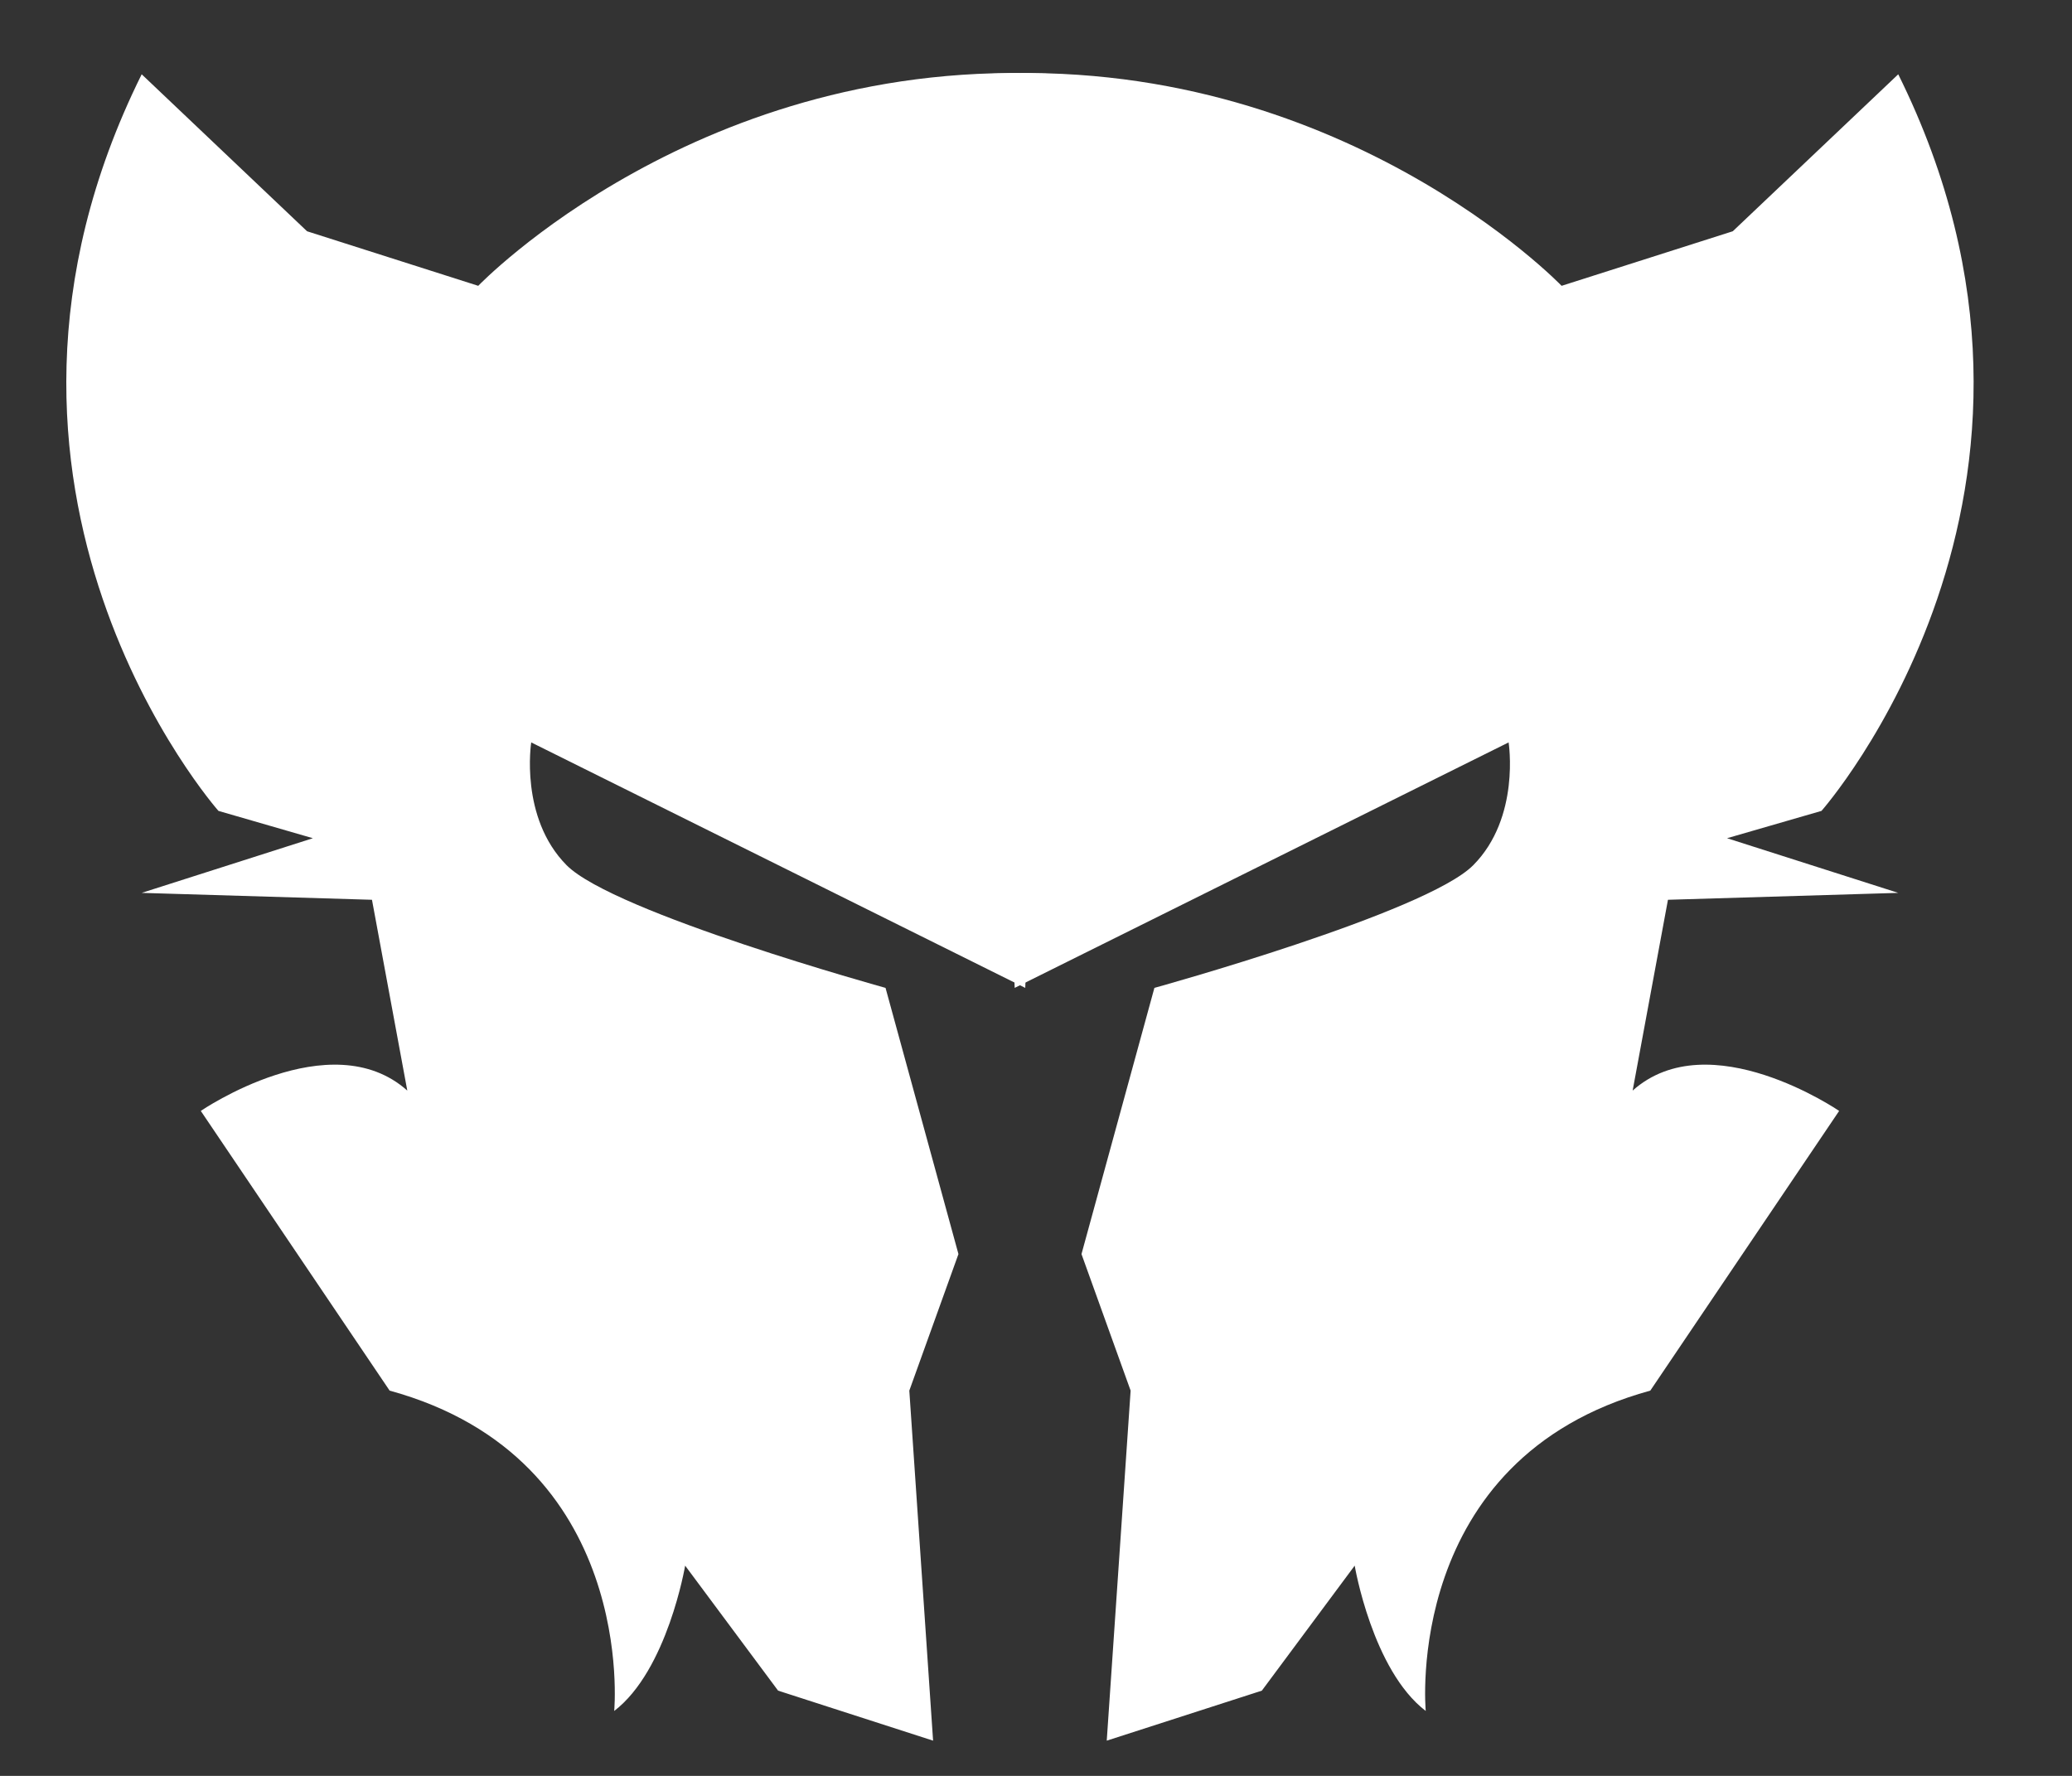
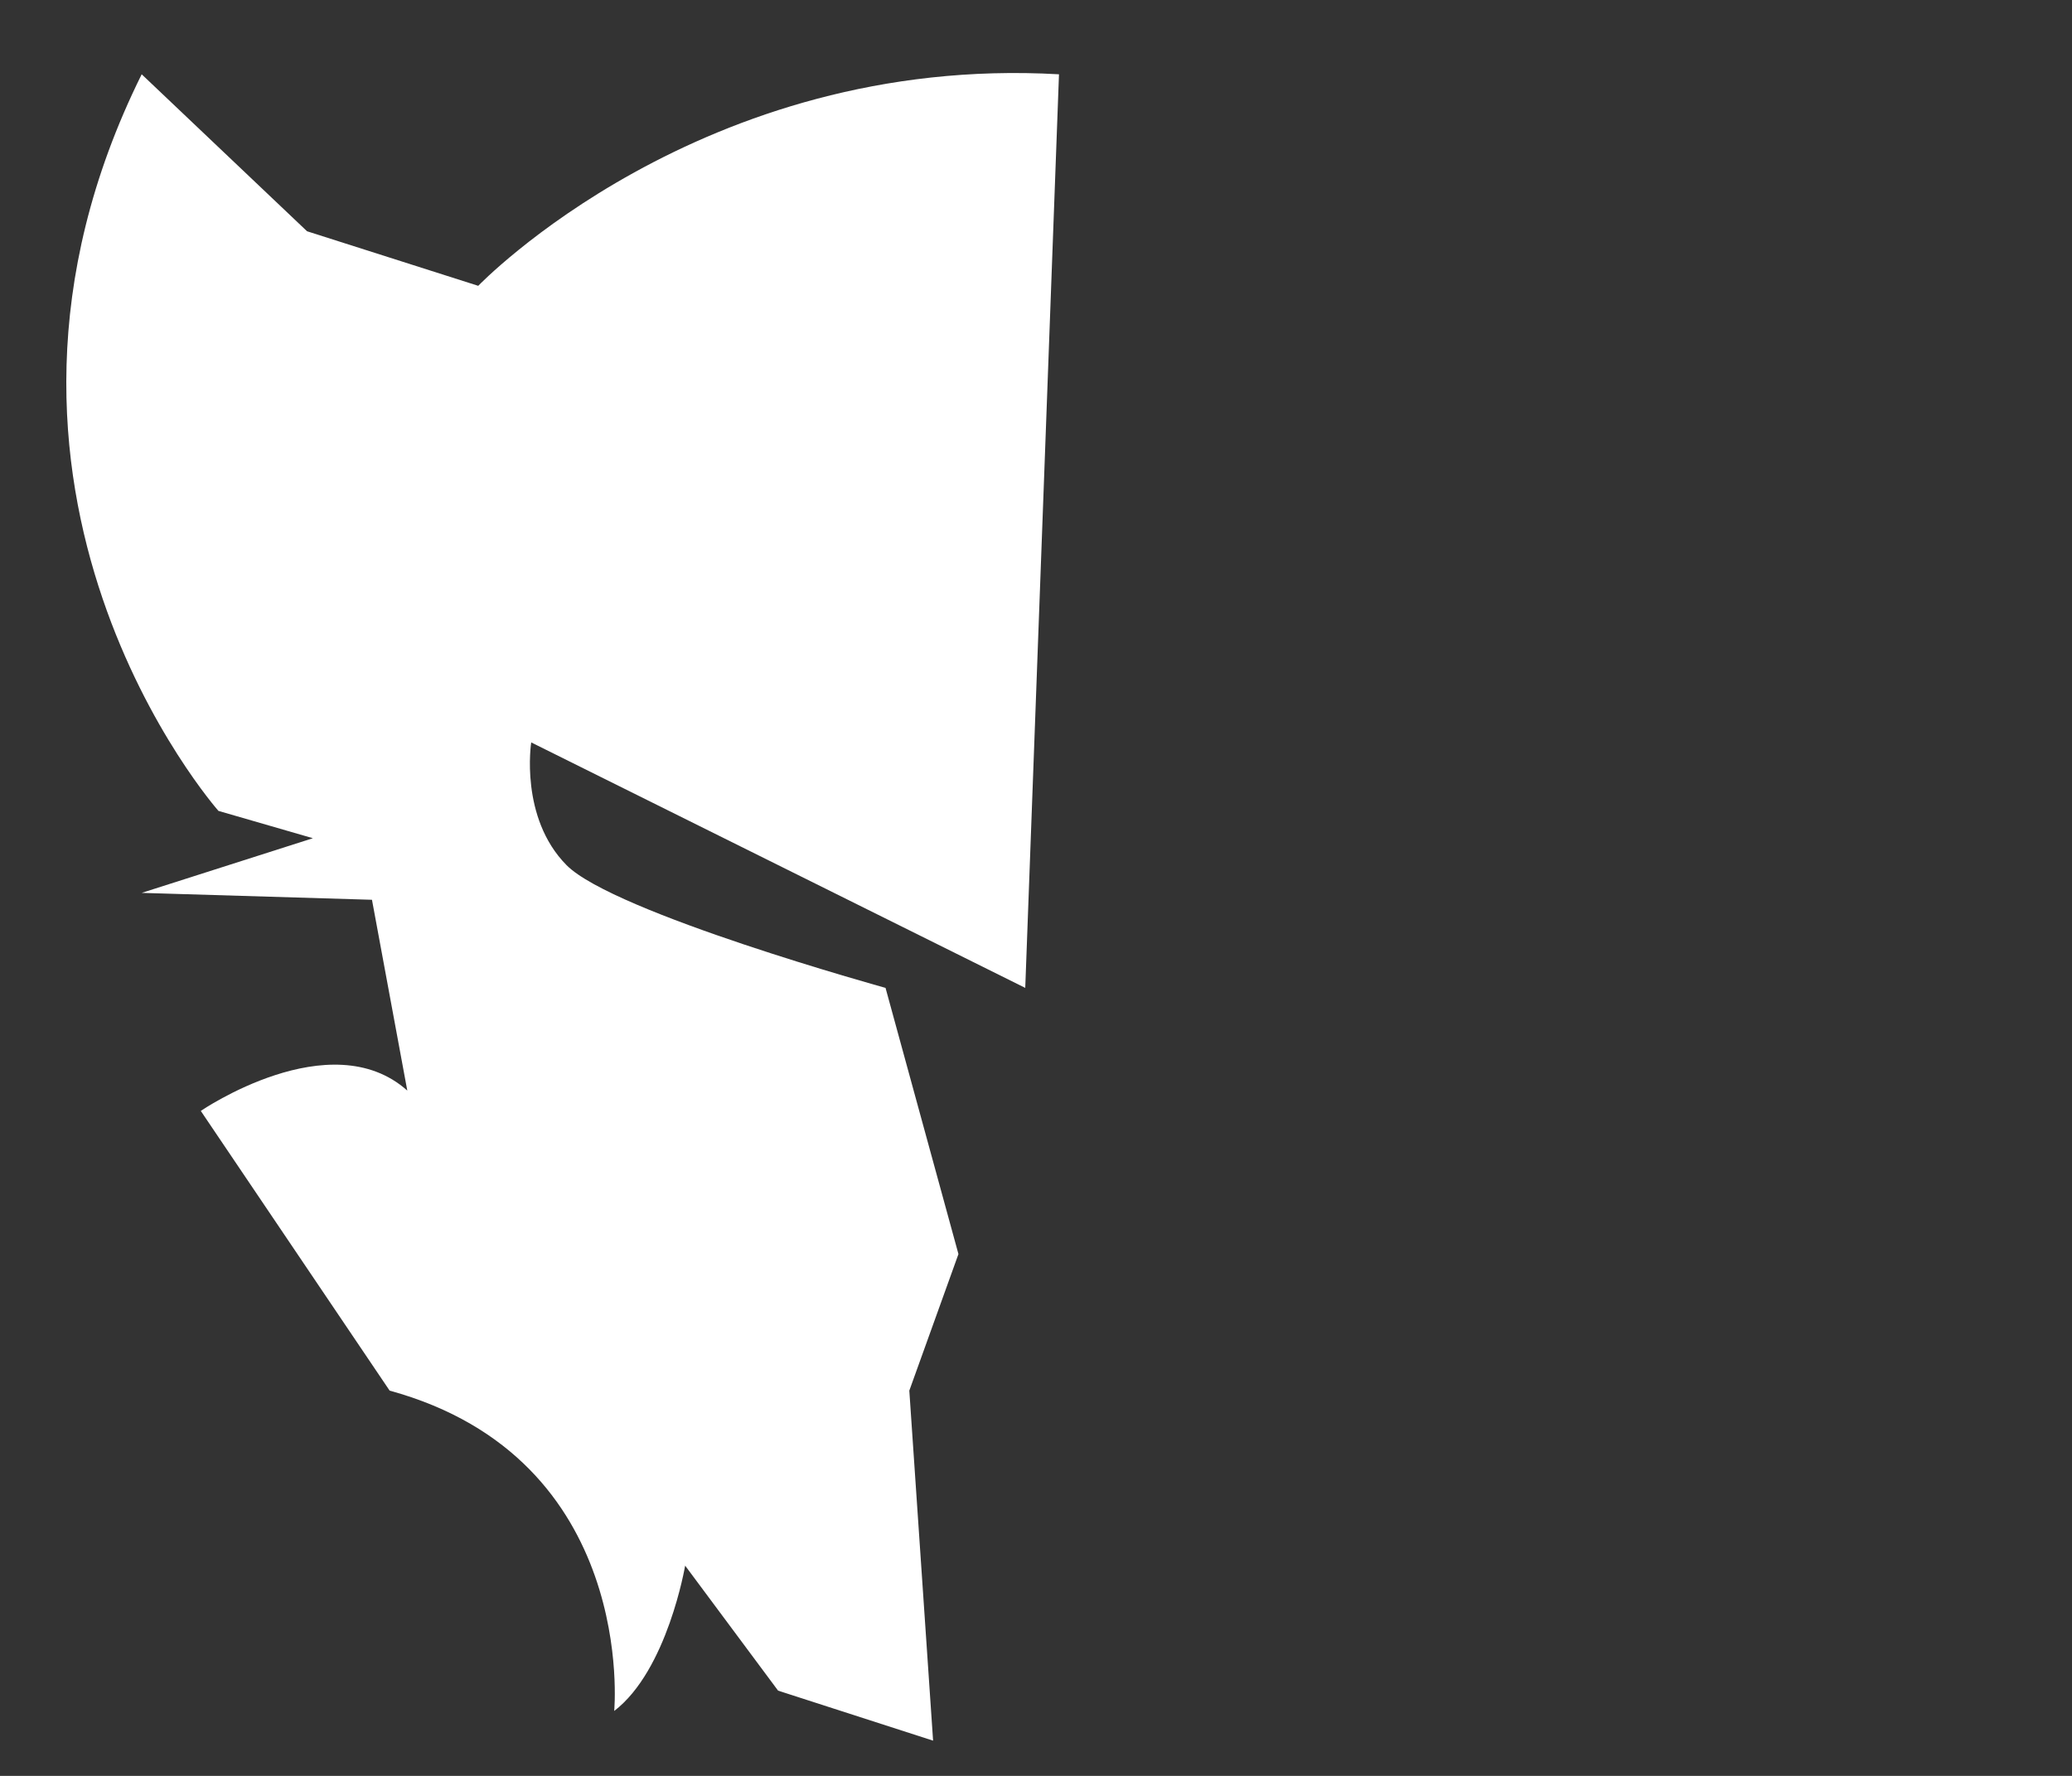
<svg xmlns="http://www.w3.org/2000/svg" width="21" height="18" viewBox="0 0 21 18" fill="none">
  <rect x="0" y="0" width="21" height="18" fill="#333333" stroke="none" />
  <path d="M10.391 10.013L5.384 7.525C5.384 7.525 5.264 8.286 5.742 8.769C6.221 9.252 8.975 10.013 8.975 10.013L9.714 12.711L9.216 14.095L9.457 17.643L7.886 17.136L6.944 15.869C6.944 15.869 6.765 16.929 6.225 17.342C6.225 17.342 6.466 14.785 3.949 14.095L2.035 11.26C2.035 11.26 3.35 10.36 4.128 11.054L3.77 9.12L1.436 9.05L3.171 8.496L2.214 8.219C2.214 8.219 -0.657 4.972 1.436 0.753L3.112 2.344L4.847 2.897C4.847 2.897 7.104 0.546 10.733 0.753" fill="white" />
-   <path d="M10.284 10.013L15.29 7.525C15.29 7.525 15.411 8.286 14.932 8.769C14.454 9.252 11.7 10.013 11.7 10.013L10.961 12.711L11.459 14.095L11.217 17.643L12.789 17.136L13.73 15.869C13.73 15.869 13.909 16.929 14.45 17.342C14.45 17.342 14.209 14.785 16.726 14.095L18.64 11.26C18.64 11.26 17.325 10.36 16.547 11.054L16.905 9.12L19.239 9.05L17.504 8.496L18.461 8.219C18.461 8.219 21.332 4.972 19.239 0.753L17.562 2.344L15.827 2.897C15.827 2.897 13.571 0.546 9.941 0.753" fill="white" />
</svg>